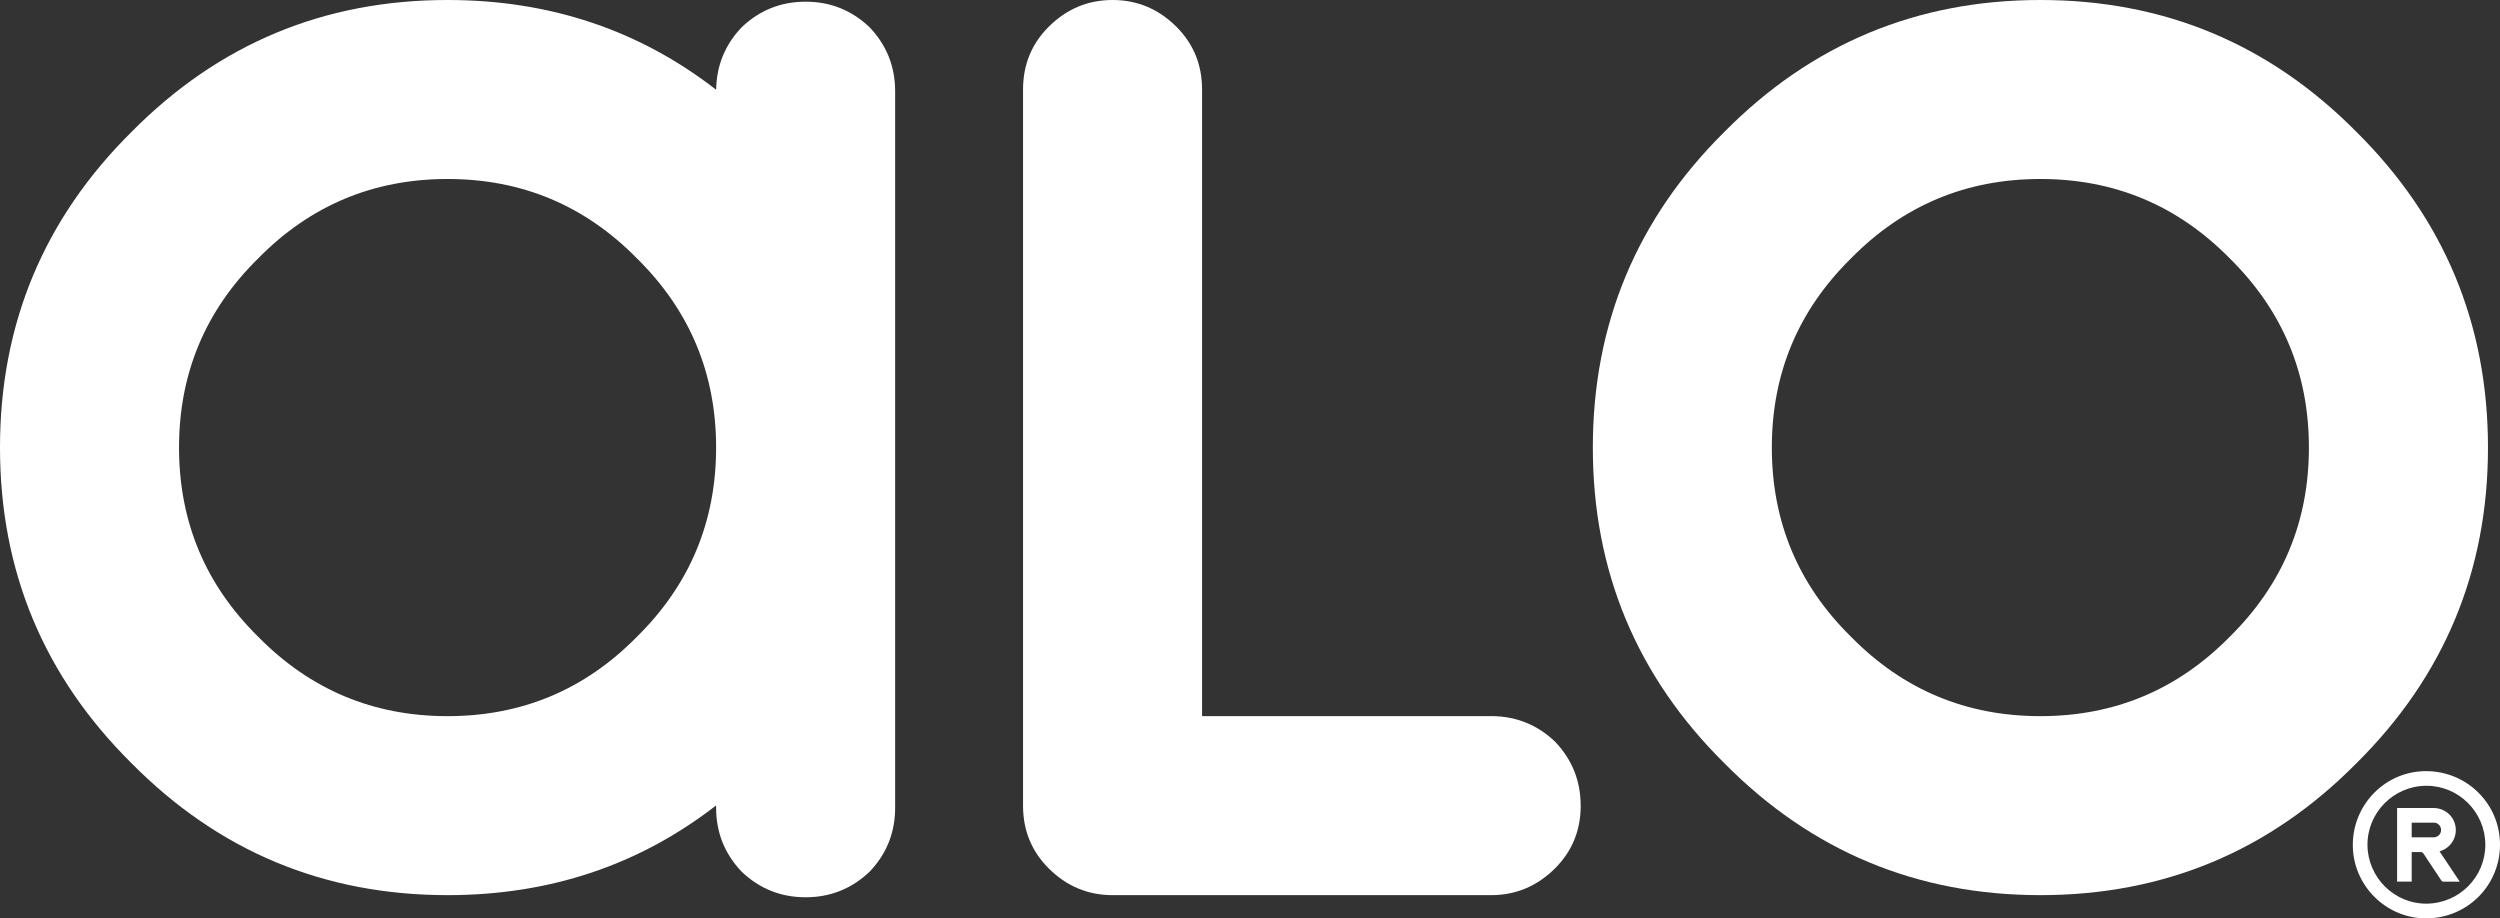
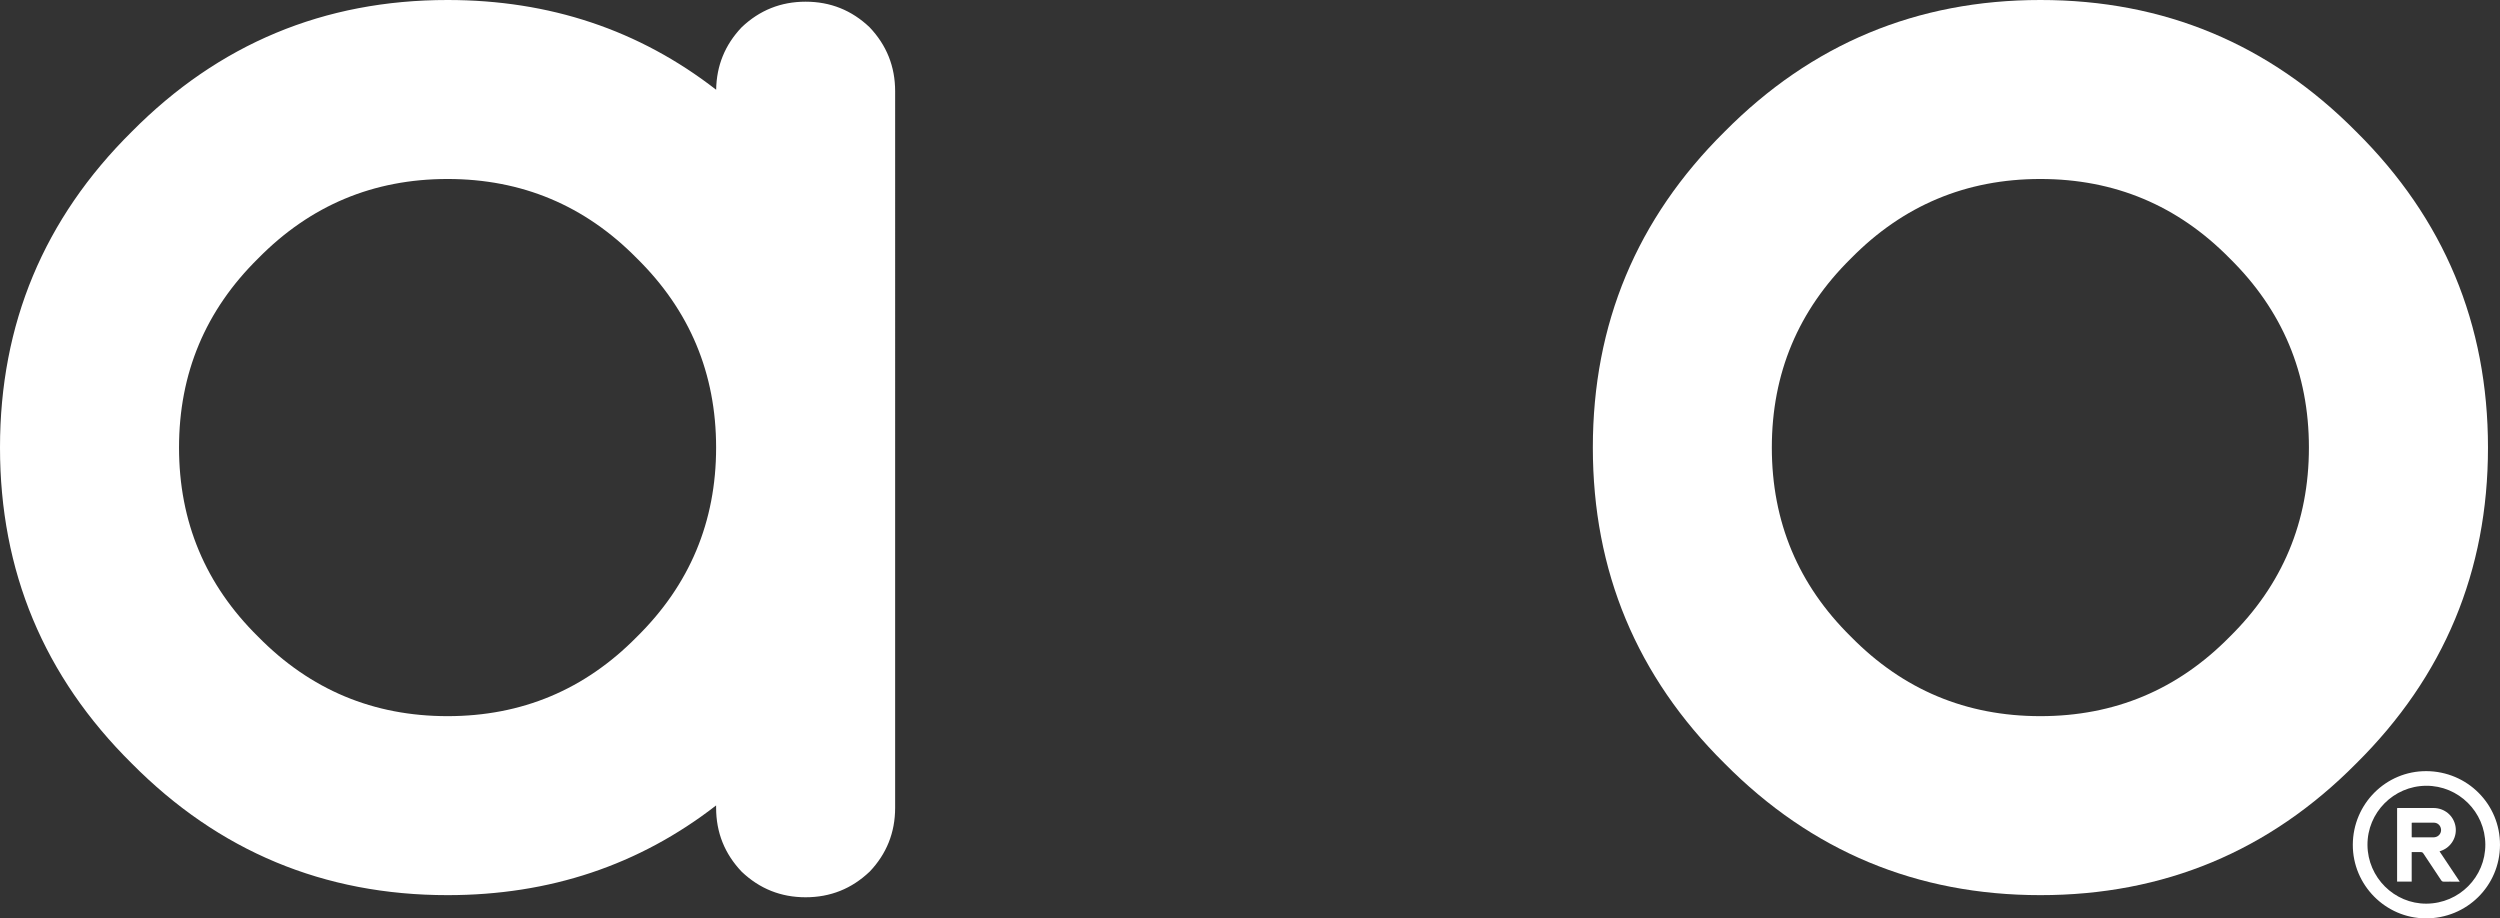
<svg xmlns="http://www.w3.org/2000/svg" viewBox="0 0 621.97 228.48">
  <rect x="0" y="0" width="621.97" height="228.48" fill="#333333" stroke="none" />
  <defs>
    <style>.d{fill:#fff;}</style>
  </defs>
  <g id="a" />
  <g id="b">
    <g id="c">
      <g>
-         <path class="d" d="M393.25,200.43c0-6.15-2.12-11.45-6.37-15.91-4.45-4.24-9.76-6.36-15.91-6.36h-71.91V22.27c0-6.15-2.12-11.34-6.36-15.59-4.46-4.45-9.76-6.68-15.91-6.68s-11.45,2.23-15.91,6.68c-4.24,4.25-6.36,9.44-6.36,15.59V200.43c0,6.15,2.12,11.35,6.36,15.59,4.45,4.45,9.75,6.68,15.91,6.68h94.19c6.15,0,11.45-2.23,15.91-6.68,4.24-4.24,6.37-9.43,6.37-15.59Z" />
        <path class="d" d="M618.98,111.35c0-30.75-10.93-56.95-32.77-78.58C564.58,10.93,538.38,0,507.63,0s-56.95,10.93-78.58,32.77c-21.85,21.63-32.77,47.83-32.77,78.58s10.92,56.95,32.77,78.58c21.64,21.85,47.83,32.77,78.58,32.77s56.95-10.92,78.58-32.77c21.84-21.63,32.77-47.83,32.77-78.58Zm-64.27,47.09c-12.94,13.15-28.63,19.73-47.09,19.73s-34.15-6.57-47.09-19.73c-13.15-12.93-19.72-28.63-19.72-47.09s6.57-34.15,19.72-47.09c12.94-13.15,28.63-19.73,47.09-19.73s34.15,6.58,47.09,19.73c13.15,12.94,19.72,28.63,19.72,47.09s-6.58,34.15-19.72,47.09Z" />
        <path class="d" d="M216.34,216.88c4.24-4.45,6.36-9.75,6.36-15.91V22.69c0-6.15-2.12-11.45-6.36-15.91-4.45-4.24-9.76-6.36-15.91-6.36s-11.45,2.12-15.91,6.36c-4.16,4.37-6.26,9.55-6.35,15.55C159.01,7.45,136.73,0,111.35,0c-30.76,0-56.95,10.93-78.58,32.77C10.92,54.4,0,80.6,0,111.35s10.92,56.95,32.77,78.58c21.64,21.85,47.83,32.77,78.58,32.77,25.37,0,47.64-7.44,66.81-22.32v.58c0,6.15,2.12,11.45,6.36,15.91,4.46,4.24,9.75,6.36,15.91,6.36s11.45-2.12,15.91-6.36Zm-57.9-58.44c-12.94,13.15-28.63,19.73-47.09,19.73s-34.15-6.57-47.09-19.73c-13.15-12.93-19.72-28.63-19.72-47.09s6.57-34.15,19.72-47.09c12.94-13.15,28.63-19.73,47.09-19.73s34.15,6.58,47.09,19.73c13.15,12.94,19.72,28.63,19.72,47.09s-6.58,34.15-19.72,47.09Z" />
        <path class="d" d="M621.97,210.22c.04-10.14-8.11-18.31-18.3-18.37-10.07-.06-18.28,8.14-18.32,18.3-.04,10.02,8.13,18.28,18.12,18.33,10.23,.05,18.46-8.07,18.5-18.26Zm-32.97,.02c-.06-8.07,6.5-14.7,14.59-14.75,8.07-.05,14.69,6.52,14.73,14.6,.04,8.1-6.51,14.68-14.65,14.73-8,.05-14.61-6.52-14.67-14.58Z" />
        <path class="d" d="M600,211.99c.79,0,1.52,.02,2.25,0,.31,0,.49,.09,.66,.35,1.46,2.21,2.94,4.4,4.39,6.61,.18,.28,.37,.41,.72,.4,1-.03,2,0,3,0h.94c-1.7-2.55-3.35-5.03-5.03-7.54,.18-.07,.31-.12,.44-.16,2.51-.91,4-3.51,3.52-6.12-.49-2.64-2.73-4.5-5.48-4.51-2.88-.01-5.75,0-8.63,0-.13,0-.25,.01-.41,.02v18.29h3.63v-7.32Zm0-7.29c.1-.01,.18-.03,.26-.03,1.74,0,3.49,0,5.23,0,.94,0,1.66,.65,1.8,1.57,.13,.84-.36,1.67-1.18,1.96-.21,.07-.45,.12-.67,.12-1.74,0-3.49,0-5.23,0-.05,0-.11-.02-.21-.03v-3.61Z" />
      </g>
    </g>
  </g>
</svg>